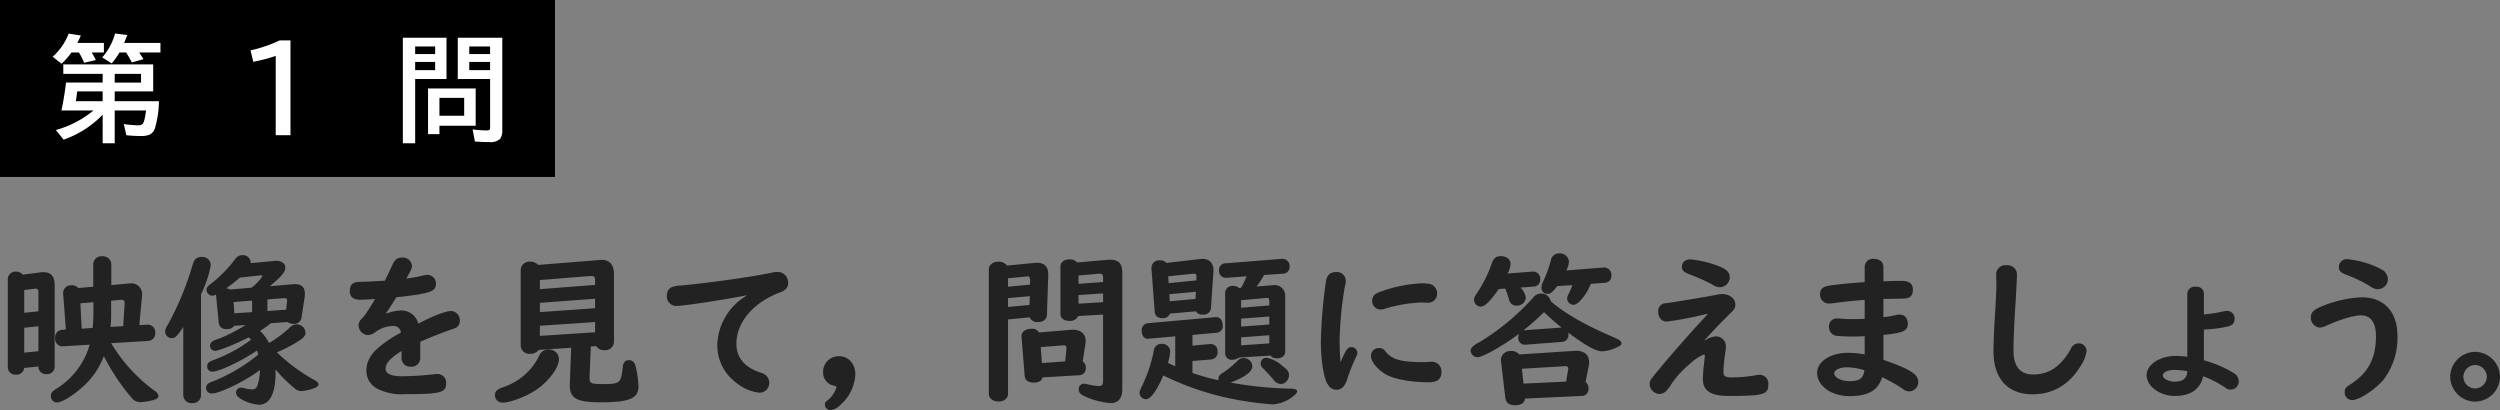
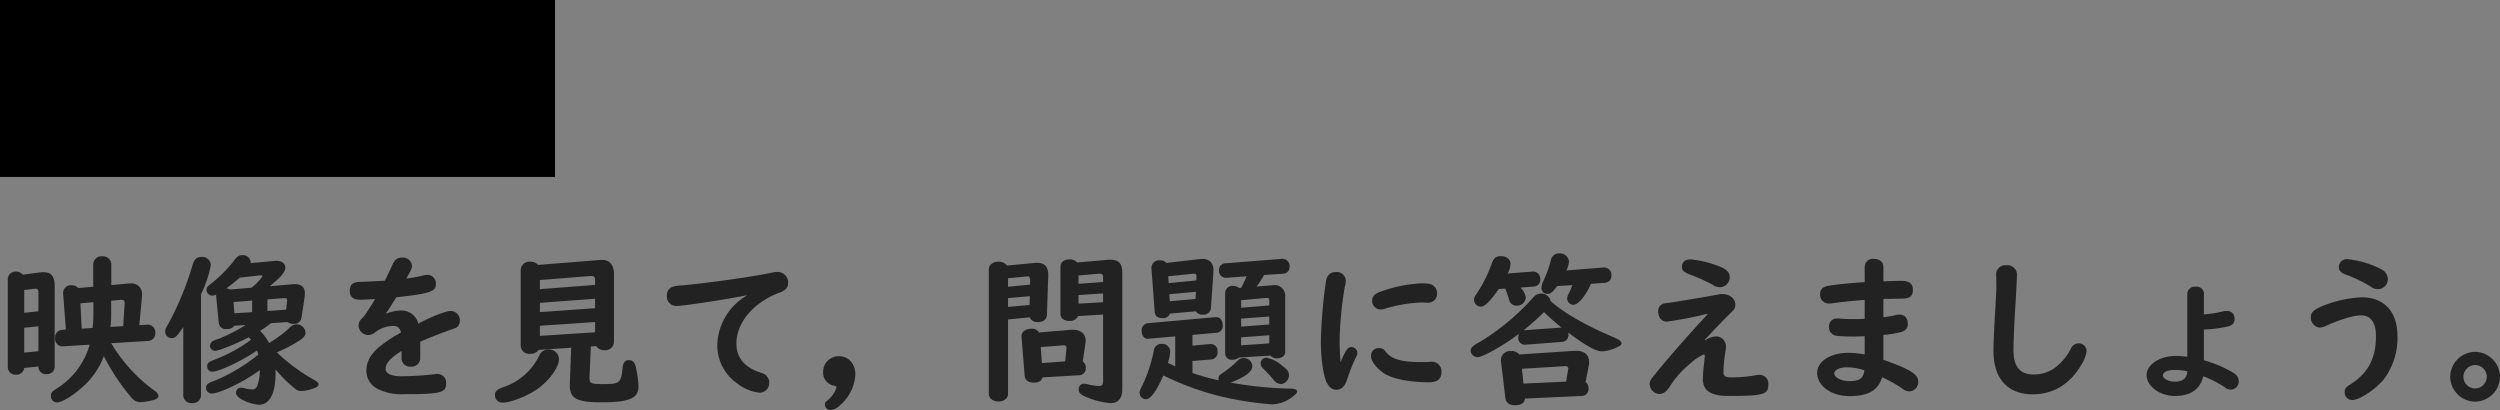
<svg xmlns="http://www.w3.org/2000/svg" width="522.202" height="85.664" viewBox="0 0 522.202 85.664">
  <rect x="0" y="0" width="522.202" height="85.664" fill="#808080" stroke="none" />
  <g transform="translate(-125.48 -94.363)">
    <path d="M31.484-10.472a1.586,1.586,0,0,0,1.428-1.734,1.588,1.588,0,0,0-1.734-1.666l-1.6.1.544-5.78a3.232,3.232,0,0,0,.034-.476,2.238,2.238,0,0,0-2.55-2.448,3.756,3.756,0,0,0-.544.034l-3.332.306V-26.52a1.739,1.739,0,0,0-1.87-1.632,1.71,1.71,0,0,0-1.9,1.632v4.726l-3.128.272A1.793,1.793,0,0,0,15.4-22.1a1.615,1.615,0,0,0-1.734,1.7l.578,7.548-.816.068A1.558,1.558,0,0,0,12-11.016,1.52,1.52,0,0,0,13.668-9.35l5.542-.34a15.944,15.944,0,0,1-6.8,9.112c-1.156.748-1.292.918-1.292,1.6a1.3,1.3,0,0,0,1.224,1.36c.986,0,3.162-1.258,5.1-2.992a15.947,15.947,0,0,0,4.726-6.7,44.046,44.046,0,0,0,5.848,8.772,2.238,2.238,0,0,0,1.9.85,12.433,12.433,0,0,0,2.958-.544c.442-.17.714-.442.714-.748A1.608,1.608,0,0,0,32.81-.034,33.588,33.588,0,0,1,23.7-10ZM23.562-13.4a21.749,21.749,0,0,0,.136-2.618V-18.87l2.176-.2c.442,0,.646.238.646.714l-.306,4.794Zm-6.018.374-.272-5.3,2.72-.238v2.516a25.3,25.3,0,0,1-.17,2.856ZM8.5-5.134v.1a1.564,1.564,0,0,0,1.7,1.5,1.584,1.584,0,0,0,1.7-1.5V-22c0-1.938-.714-2.822-2.312-2.822a3.933,3.933,0,0,0-.714.034l-3.638.476a1.83,1.83,0,0,0-1.428-.646,1.61,1.61,0,0,0-1.7,1.53v18.5a1.564,1.564,0,0,0,1.7,1.5A1.606,1.606,0,0,0,5.542-4.828Zm0-11.526-2.958.306v-4.76l2.278-.272a.573.573,0,0,1,.68.646Zm0,3.128v5.2l-2.958.306v-5.2ZM51.782-13.8a34.325,34.325,0,0,1-5.644,2.89,4.787,4.787,0,0,0-1.258.51,1.215,1.215,0,0,0-.544.918A1.089,1.089,0,0,0,45.39-8.4c.748,0,4.25-1.394,6.766-2.686l.306-.136a3.406,3.406,0,0,1,.442.51A31.019,31.019,0,0,1,45.39-6.6c-1.36.51-1.632.748-1.632,1.428a1.055,1.055,0,0,0,1.054,1.122c1.428,0,6.12-2.21,9.35-4.42.136.374.17.51.272.85a36.282,36.282,0,0,1-9.18,5.474C44.2-1.734,44.2-1.734,44-1.564a1.056,1.056,0,0,0-.476.85A1.17,1.17,0,0,0,44.71.51c1.666,0,6.936-2.55,10.064-4.9a10.85,10.85,0,0,1-.408,2.856c-.238.884-.578,1.19-1.224,1.19A7.022,7.022,0,0,1,51.51-.612a3.274,3.274,0,0,0-.68-.1A1.053,1.053,0,0,0,49.776.306c0,.442.272.816.884,1.258a8.876,8.876,0,0,0,3.91,1.292c2.244,0,3.468-2.346,3.468-6.63v-.748a27.852,27.852,0,0,0,4.148,4.08A1.9,1.9,0,0,0,63.444,0,9.41,9.41,0,0,0,66.3-.68q.714-.306.714-.714c0-.306-.272-.578-.884-.918a37.643,37.643,0,0,1-7.82-5.78,28.968,28.968,0,0,0,4.9-2.584c.748-.51,1.088-.986,1.088-1.53a1.857,1.857,0,0,0-1.836-1.734,1.976,1.976,0,0,0-1.428.646,24.633,24.633,0,0,1-4.352,3.264,10.109,10.109,0,0,0-1.87-2.55,18.738,18.738,0,0,0,2.244-1.6l3.434-.238a2.3,2.3,0,0,0,1.36.374,1.456,1.456,0,0,0,1.6-1.292l.646-4.148a7.77,7.77,0,0,0,.068-.85c0-1.36-.68-2.006-2.176-2.006a3.512,3.512,0,0,0-.476.034l-4.692.408c2.346-1.9,3.264-2.992,3.264-3.876,0-.918-.918-1.53-2.142-1.428l-5.1.476v-.2A1.613,1.613,0,0,0,51.1-28.39a1.728,1.728,0,0,0-1.428.748,27.86,27.86,0,0,1-4.964,5.1c-.952.714-1.088.918-1.088,1.428a1.253,1.253,0,0,0,1.19,1.19,1.785,1.785,0,0,0,.816-.238v.34l.544,5.508a1.44,1.44,0,0,0,1.632,1.36,1.748,1.748,0,0,0,1.6-.68Zm-3.23-7.412a1.921,1.921,0,0,0-.816-.238A31.449,31.449,0,0,0,50.558-23.7L54.6-24.14a2.248,2.248,0,0,1,.374-.034c.2,0,.34.068.34.17a9.7,9.7,0,0,1-2.312,2.414Zm.714,2.618,3.876-.306v2.414l-3.706.238ZM60.248-17l-3.91.272v-2.414l3.5-.272c.476,0,.646.136.612.578ZM42.466-20.2a23.816,23.816,0,0,0,2.04-6.052,1.763,1.763,0,0,0-1.938-1.768c-.986,0-1.53.51-1.87,1.7a61.973,61.973,0,0,1-4.93,12.036c-.748,1.292-.782,1.394-.782,1.87a1.38,1.38,0,0,0,1.326,1.36c.748,0,1.122-.34,2.448-2.312V.918a1.694,1.694,0,0,0,1.87,1.6,1.683,1.683,0,0,0,1.836-1.6Zm45.8,9.894c2.108-.918,4.862-2.006,6.7-2.618.476-.17.612-.238.782-.306a1.6,1.6,0,0,0,.782-1.36,1.941,1.941,0,0,0-1.87-2.142c-1.054,0-4.182,1.224-6.8,2.652a3.629,3.629,0,0,0-3.638-2.754,8.979,8.979,0,0,0-3.026.646l-.068-.1c.476-.68.816-1.19,1.462-2.244.408-.646.51-.782.68-1.054,7-.782,8.262-1.19,8.262-2.754a1.8,1.8,0,0,0-1.768-1.938,3.807,3.807,0,0,0-.748.1,31.841,31.841,0,0,1-3.672.68c.952-1.632,1.19-2.142,1.19-2.686a1.912,1.912,0,0,0-2.108-1.7c-.918,0-1.462.408-1.938,1.428-.884,1.938-1.122,2.414-1.632,3.4-1.632.1-4.386.238-5,.238-1.666,0-2.312.544-2.312,1.938,0,1.19.748,1.8,2.108,1.8.068,0,.476,0,1.292-.034l1.666-.1h.2l-.136.238c-.782,1.326-1.054,1.734-1.428,2.278a8.392,8.392,0,0,1-1.19,1.564,2,2,0,0,0-.68,1.394,2.075,2.075,0,0,0,1.938,2.04,2.653,2.653,0,0,0,1.666-.68A6.4,6.4,0,0,1,82.62-13.6c.884,0,1.36.408,1.632,1.36l-.238.136a29.349,29.349,0,0,0-4.08,2.686C77.928-7.786,77.01-6.188,77.01-4.25A4.205,4.205,0,0,0,79.458-.408,11.062,11.062,0,0,0,85,.646c7.514,0,8.67-.306,8.67-2.244a1.821,1.821,0,0,0-1.9-1.972,1.655,1.655,0,0,0-.408.034,64.38,64.38,0,0,1-6.97.442c-2.21,0-3.366-.544-3.366-1.564,0-1.156,1.02-2.278,3.332-3.706V-6.97A1.779,1.779,0,0,0,86.326-5.1a1.8,1.8,0,0,0,1.938-1.87Zm36.754.918a1.922,1.922,0,0,0,1.7.85,1.817,1.817,0,0,0,2.006-1.734V-24.412c0-1.972-.952-3.06-2.652-2.992a3.157,3.157,0,0,0-.442.034l-12.75,1.02a2.179,2.179,0,0,0-1.632-.68,1.817,1.817,0,0,0-2.006,1.734v15.81a1.774,1.774,0,0,0,2.006,1.7,2.106,2.106,0,0,0,1.768-.816l6.766-.442-.272,7.412C119.374,1.5,120.768,2.346,126,2.346c5.984,0,7.854-.816,7.854-3.366a23.516,23.516,0,0,0-.578-4.08c-.238-.918-.68-1.36-1.428-1.36s-1.19.476-1.292,1.428c-.34,3.332-.578,3.57-3.978,3.57-2.754,0-2.958-.1-2.958-1.462l.272-6.392Zm-.238-12.784-11.526.884v-1.9l10.574-.85c.714,0,.918.17.952.748Zm0,2.89v1.972l-11.526.816v-1.938Zm0,4.862v2.142l-11.526.748v-2.108ZM115.022-8.67a1.979,1.979,0,0,0-1.87,1.19A12.815,12.815,0,0,1,105.6-.816c-1.326.476-1.734.85-1.734,1.666A1.556,1.556,0,0,0,105.5,2.414c1.6,0,5.032-1.326,7.106-2.754,2.55-1.768,4.624-4.59,4.624-6.324A2.024,2.024,0,0,0,115.022-8.67Zm41.514-11.356c-.238.17-.238.17-.34.238a12.392,12.392,0,0,0-5.882,10.03A9.665,9.665,0,0,0,154.326-1.7a9.2,9.2,0,0,0,4.76,2.04,2.028,2.028,0,0,0,2.074-2.108A2.123,2.123,0,0,0,159.6-3.774c-3.536-1.088-5.3-3.128-5.3-6.154,0-4.42,3.638-8.67,9.112-10.676,1.19-.442,1.7-1.02,1.7-1.972a2.217,2.217,0,0,0-2.244-2.312,5.537,5.537,0,0,0-1.224.17c-4.488.918-12.478,2.04-18.7,2.652a7.26,7.26,0,0,0-1.9.272,1.781,1.781,0,0,0-1.258,1.8,1.969,1.969,0,0,0,2.074,2.21C143.31-17.782,152.422-19.176,156.536-20.026ZM175.78-7.276a3.24,3.24,0,0,0-3.366,3.23,2.772,2.772,0,0,0,2.278,2.924c.374.068.51.136.51.34a5.666,5.666,0,0,1-1.768,2.652c-.544.374-.646.544-.646.952a1.176,1.176,0,0,0,1.19,1.156,3.455,3.455,0,0,0,2.006-1.054,9.057,9.057,0,0,0,3.162-6.392C179.146-5.678,177.718-7.276,175.78-7.276Zm51.408-2.516a6.492,6.492,0,0,0,.068-.68c0-1.5-1.02-2.346-2.788-2.346a3.157,3.157,0,0,0-.442.034l-6.528.544a1.634,1.634,0,0,0-1.5-.782c-1.36,0-2.21.68-2.142,1.666l.646,8.058q.1,1.53,1.938,1.53c1.02,0,1.632-.374,1.8-1.088l7.548-.442a1.446,1.446,0,0,0,1.5-1.564,1.539,1.539,0,0,0-.646-1.326Zm-4.216,3.6-4.862.34-.238-3.332,4.726-.374c.51,0,.68.17.646.714ZM215.56-15.4a1.689,1.689,0,0,0,1.734.986c1.122,0,1.8-.544,1.87-1.5l.272-8.126c.068-1.9-.68-2.754-2.414-2.754a3.524,3.524,0,0,0-.544.034l-5.644.544a2.2,2.2,0,0,0-1.768-.816c-1.19,0-2.04.68-2.04,1.632V.578c0,.918.85,1.6,2.04,1.6,1.156,0,1.972-.68,1.972-1.6V-14.96Zm.068-6.834-4.59.442v-1.768l3.876-.374.272-.034c.238-.034.408.2.476.748v.136Zm-.034,2.414-.068,1.836-4.488.408v-1.836Zm15.3,3.842V-2.074c0,.714-.238,1.02-.85,1.02a13.1,13.1,0,0,1-2.312-.34,2.706,2.706,0,0,0-.816-.136,1.108,1.108,0,0,0-1.122,1.19c0,.578.34.986,1.088,1.36a16.494,16.494,0,0,0,5.576,1.5c1.6,0,2.448-1.02,2.448-2.924V-24.65c0-2.006-.714-2.788-2.584-2.788a4.361,4.361,0,0,0-.612.034l-6.222.544a2.044,2.044,0,0,0-1.6-.646c-1.122,0-1.9.612-1.9,1.5v9.894c0,.884.714,1.462,1.87,1.462a1.859,1.859,0,0,0,1.836-1.02Zm0-6.8-5.134.374V-24.14l4.25-.374c.646-.034.884.17.884.782Zm0,2.38v1.836l-5.134.306v-1.8ZM249.56-6.29l3.91-.306A1.471,1.471,0,0,0,254.8-8.262a1.421,1.421,0,0,0-1.36-1.564h-.17l-3.706.34V-11.73l4.964-.442a1.4,1.4,0,0,0,1.36-1.5c0-1.054-.544-1.768-1.326-1.768h-.2l-14.042,1.258a1.471,1.471,0,0,0-1.36,1.666c0,.952.578,1.666,1.326,1.6l.238-.034,5.44-.476v6.256c-.544-.238-.918-.408-1.53-.714a10.3,10.3,0,0,0,.476-2.346,1.649,1.649,0,0,0-1.836-1.632,1.592,1.592,0,0,0-1.6,1.5,29.827,29.827,0,0,1-2.448,7.31c-.476.952-.51,1.088-.51,1.462A1.368,1.368,0,0,0,239.836,1.7c.986,0,2.244-1.734,3.638-4.964a58.88,58.88,0,0,0,12.206,4.42,69.541,69.541,0,0,0,10.608,1.632,7.478,7.478,0,0,0,4.386-1.768c.476-.34.748-.68.748-.952,0-.374-.51-.578-1.53-.578a79.034,79.034,0,0,1-12.376-1.258c3.06-1.156,4.556-2.312,4.556-3.434a1.8,1.8,0,0,0-1.8-1.7,1.785,1.785,0,0,0-1.36.646,21.089,21.089,0,0,1-3.06,2.482c-.68.442-.85.646-.85,1.19a.613.613,0,0,0,.068.34,45.386,45.386,0,0,1-5.508-1.53Zm.714-10.37a1.479,1.479,0,0,0,1.428.68,1.515,1.515,0,0,0,1.734-1.564l.51-7.412c.1-1.666-.748-2.652-2.312-2.652l-.544.034-6.97.816a1.658,1.658,0,0,0-1.394-.544,1.58,1.58,0,0,0-1.734,1.53v.136l.68,9.01c.068.952.612,1.394,1.632,1.394a1.519,1.519,0,0,0,1.564-.952Zm.1-6.46-5.78.578-.1-1.428,5.2-.544h.2c.374,0,.51.17.51.544Zm-.1,2.38-.068,1.5-5.372.476-.1-1.462ZM265.846-7.412a1.72,1.72,0,0,0,1.394.578c1.02,0,1.7-.578,1.7-1.394V-19.822a2.221,2.221,0,0,0-2.414-2.312l-.34.034-3.23.272a20.6,20.6,0,0,0,1.564-2.414l3.91-.272a1.4,1.4,0,0,0,1.428-1.462,1.516,1.516,0,0,0-1.734-1.632L256.5-26.69A1.378,1.378,0,0,0,255.1-25.3a1.477,1.477,0,0,0,1.7,1.632l4.08-.306a26.344,26.344,0,0,1-1.156,2.414l-.408.034a1.925,1.925,0,0,0-1.224-.442,1.512,1.512,0,0,0-1.7,1.394V-7.888a1.35,1.35,0,0,0,1.462,1.36A2.564,2.564,0,0,0,259.284-7Zm-.238-10.472-5.882.476v-1.564l5.168-.476c.612-.034.714.068.714.68Zm0,2.312v1.666l-5.882.442V-15.13Zm0,3.91v1.7l-5.882.408V-11.22ZM265.03-6.97a1.191,1.191,0,0,0-1.224,1.19,1.378,1.378,0,0,0,.442.986c.68.68,1.734,1.8,2.21,2.38a2.049,2.049,0,0,0,1.6.952,1.859,1.859,0,0,0,1.666-1.87c0-.714-.306-1.122-1.36-1.9A6.969,6.969,0,0,0,265.03-6.97Zm15.436.714c-.068-.748-.17-2.924-.17-4.216a74.639,74.639,0,0,1,1.088-11.322,4.536,4.536,0,0,0,.2-1.292,1.845,1.845,0,0,0-2.074-1.768c-1.19,0-1.87.646-2.074,1.972a103.505,103.505,0,0,0-1.054,12.512c0,3.434.476,6.9,1.156,8.432.51,1.122,1.19,1.666,2.108,1.666,1.02,0,1.734-.68,2.244-2.21a37.322,37.322,0,0,1,1.768-4.488c.34-.646.34-.68.34-.986A1.216,1.216,0,0,0,282.71-9.18c-.714,0-1.088.544-2.21,3.128Zm18.156-12.206a1.867,1.867,0,0,0,2.04-1.938,2,2,0,0,0-1.53-1.972,10.229,10.229,0,0,0-1.666-.136,28.822,28.822,0,0,0-8.942,1.87q-1.428.561-1.428,1.734a1.8,1.8,0,0,0,1.768,1.87,2.614,2.614,0,0,0,.884-.17A30.793,30.793,0,0,1,297.3-18.5Zm-10.1,9.486a1.588,1.588,0,0,0-1.666,1.666c0,1.122,1.258,2.686,2.89,3.706,1.768,1.088,5.338,1.768,9.18,1.768,1.836,0,2.652-.68,2.652-2.21a2,2,0,0,0-2.142-2.074,3.139,3.139,0,0,0-.51.034c-.476.034-.952.034-1.53.034-4.216,0-6.222-.578-7.514-2.21A1.471,1.471,0,0,0,288.524-8.976Zm32.3-12.852a1.435,1.435,0,0,0,1.394-1.6,1.5,1.5,0,0,0-1.666-1.53l-5.168.408A4.383,4.383,0,0,0,316-26.52c0-.986-.816-1.666-2.04-1.666-.952,0-1.5.442-1.87,1.5a27.029,27.029,0,0,1-3.026,6.12c-.612.918-.68,1.088-.68,1.6a1.437,1.437,0,0,0,1.394,1.326c.85,0,1.9-1.054,3.774-3.672l1.36-.1c.238.612.51,1.428.748,2.176a1.581,1.581,0,0,0,1.666,1.394,1.831,1.831,0,0,0,1.87-1.632,3.62,3.62,0,0,0-1.122-2.142Zm14.824-.782a1.439,1.439,0,0,0,1.428-1.53,1.556,1.556,0,0,0-1.734-1.666l-7.684.612a4.552,4.552,0,0,0,.544-1.836,1.869,1.869,0,0,0-1.972-1.734,1.733,1.733,0,0,0-1.8,1.428,24.747,24.747,0,0,1-1.6,4.42,3.415,3.415,0,0,0-.374,1.36,1.234,1.234,0,0,0,1.258,1.258c.646,0,1.054-.34,2.04-1.632l3.162-.2a13.665,13.665,0,0,1-.748,1.768,2.243,2.243,0,0,0-.34,1.054,1.368,1.368,0,0,0,1.326,1.292c.986,0,2.652-2.006,3.638-4.386Zm-8.942,12.342A1.413,1.413,0,0,0,328.1-11.8a1.951,1.951,0,0,0-.034-.408c3.672,2.754,5.78,3.91,7.072,3.91a8.232,8.232,0,0,0,3.434-1.02c.408-.17.612-.408.612-.646,0-.408-.476-.782-1.6-1.258-5.712-2.414-10.2-4.964-12.988-7.378l-.1-.1-.1-.068a2.017,2.017,0,0,0-2.006-1.6,2.174,2.174,0,0,0-1.7.884A49.668,49.668,0,0,1,309.6-10.268a6.672,6.672,0,0,0-1.36.85,1.286,1.286,0,0,0-.578,1.02,1.492,1.492,0,0,0,1.394,1.326c1.156,0,5.3-2.346,8.738-4.9a1.63,1.63,0,0,0-.17.782,1.37,1.37,0,0,0,1.53,1.5Zm-.136-2.992-7.582.544a.957.957,0,0,0-.272.034A55.215,55.215,0,0,0,323-16.49c.952.952,2.244,2.074,3.672,3.23Zm5.746,8.126a4.463,4.463,0,0,0,.1-.918c0-1.632-1.156-2.482-3.128-2.346l-11.458.748a2.069,2.069,0,0,0-1.734-.714A1.956,1.956,0,0,0,313.99-6.63v.238l.918,7.752c.136,1.088.816,1.6,2.108,1.6,1.19,0,1.938-.51,2.006-1.394l11.764-.544a1.429,1.429,0,0,0,1.5-1.564,1.621,1.621,0,0,0-.612-1.36Zm-4.692,3.162-8.908.408-.34-3.094,9.01-.544c.442-.034.714.2.68.51l-.034.17Zm26.01-25.534c-1.156,0-1.836.578-1.836,1.564,0,.68.374,1.054,1.428,1.5a40.693,40.693,0,0,1,4.964,2.21,2.717,2.717,0,0,0,1.564.544,2.116,2.116,0,0,0,2.04-2.04c0-.952-.544-1.6-1.768-2.142A22.085,22.085,0,0,0,353.634-27.506Zm3.536,11.458c-3.706,3.978-7.956,8.806-11.084,12.648-.884,1.054-1.02,1.36-1.02,1.972a2.141,2.141,0,0,0,2.04,2.04,2.156,2.156,0,0,0,1.666-.918,5.137,5.137,0,0,0,.612-.816,19.472,19.472,0,0,1,4.08-4.556,10,10,0,0,1,2.924-1.972c.136,0,.2.136.2.34a3.47,3.47,0,0,1-.068.612l-.1,1.054a25.227,25.227,0,0,0-.238,3.128c0,2.482,1.666,3.536,5.44,3.536,7.174,0,8.228-.306,8.228-2.346A1.839,1.839,0,0,0,368.016-3.4a4.166,4.166,0,0,0-.646.068,29.021,29.021,0,0,1-5.2.476c-1.326,0-1.7-.272-1.7-1.19a30.383,30.383,0,0,1,.408-4.08,4.531,4.531,0,0,0,.1-.952,2.088,2.088,0,0,0-2.006-2.346,4.529,4.529,0,0,0-2.312.816l-.1-.1.442-.442c1.9-2.074,3.57-3.774,4.9-5.1.884-.816,1.054-1.122,1.054-1.836,0-1.224-1.19-2.176-2.754-2.176a4.262,4.262,0,0,0-1.054.136c-2.108.408-8.84,1.53-10.132,1.7-.952.1-1.088.136-1.326.272a1.588,1.588,0,0,0-.85,1.5c0,1.292.714,2.142,1.8,2.142A71.526,71.526,0,0,0,357.1-16.15Zm32.81-6.7c-3.2.2-6.154.51-7.718.782-1.054.2-1.6.782-1.6,1.666a1.832,1.832,0,0,0,1.972,2.006,3.931,3.931,0,0,0,.578-.034c2.244-.306,4.046-.51,6.766-.714V-15.1c-1.258.068-1.6.068-2.278.068-1.02,0-2.21-.034-2.822-.1a5.077,5.077,0,0,0-.646-.034,1.619,1.619,0,0,0-1.7,1.8,1.786,1.786,0,0,0,1.632,1.836c.51.068,2.074.136,3.366.136.68,0,1.258,0,2.448-.068V-7.65a19.438,19.438,0,0,0-3.434-.34c-3.706,0-6.494,1.8-6.494,4.182,0,2.72,2.958,4.862,6.732,4.862,3.944,0,6.018-1.19,6.834-3.944a30.345,30.345,0,0,1,4.25,2.38,2.244,2.244,0,0,0,1.462.578,1.945,1.945,0,0,0,1.836-2.04c0-1.53-1.734-2.618-7.276-4.556v-5.2a21.54,21.54,0,0,0,3.6-.578c.986-.272,1.5-.816,1.5-1.666,0-1.258-.646-2.006-1.734-2.006a2.832,2.832,0,0,0-.748.1,16.056,16.056,0,0,1-2.618.442v-3.808h.374c1.8-.034,1.9-.034,3.536-.068,1.632,0,2.244-.51,2.244-1.87,0-1.258-.748-1.836-2.414-1.836-.748,0-2.346.034-3.74.1v-2.992c0-1.054-.782-1.7-2.006-1.7a1.679,1.679,0,0,0-1.9,1.666Zm-.068,18.394c-.2,1.7-.986,2.278-3.128,2.278-1.666,0-3.162-.748-3.162-1.632,0-.714,1.19-1.258,2.686-1.258A13.075,13.075,0,0,1,389.912-4.352Zm27.574-17.884c0,.918,0,.986-.2,4.862-.272,4.182-.408,7.412-.408,9.01,0,5.746,2.958,9.044,8.194,9.044,4.284,0,7.786-2.108,10.132-6.12a7.186,7.186,0,0,0,1.122-2.89,1.611,1.611,0,0,0-1.632-1.632,1.746,1.746,0,0,0-1.6,1.02,11.83,11.83,0,0,1-3.23,3.978,7.557,7.557,0,0,1-4.658,1.5c-2.788,0-4.148-1.666-4.148-5.066,0-1.36.136-5.1.306-7.888l.17-2.686c.238-4.352.238-4.352.238-4.93a1.977,1.977,0,0,0-2.176-2.244,1.928,1.928,0,0,0-2.142,2.21ZM457.368-7.174c-.986-.1-1.734-.17-2.346-.17-3.4,0-6.154,1.8-6.154,4.012,0,2.312,2.754,4.352,5.882,4.352,3.3,0,5.3-1.394,5.95-4.114a22.6,22.6,0,0,1,4.454,2.278,1.93,1.93,0,0,0,1.326.51,1.687,1.687,0,0,0,1.632-1.768,2.01,2.01,0,0,0-1.122-1.734,24.673,24.673,0,0,0-6.154-2.618v-6.426a26.478,26.478,0,0,0,5.032-.646c.952-.238,1.36-.714,1.36-1.564a1.521,1.521,0,0,0-1.666-1.666,3.368,3.368,0,0,0-.612.068,27.548,27.548,0,0,1-4.114.646v-4.08a1.522,1.522,0,0,0-1.734-1.7,1.551,1.551,0,0,0-1.734,1.7Zm0,3.2c-.17,1.394-.986,2.006-2.618,2.006-1.292,0-2.482-.612-2.482-1.292,0-.714,1.02-1.156,2.55-1.156a14.5,14.5,0,0,1,2.55.272ZM490.892-27.54a1.65,1.65,0,0,0-1.87,1.666c0,.714.442,1.19,1.5,1.564a28.9,28.9,0,0,1,5.134,2.482,2.441,2.441,0,0,0,1.53.544,2.1,2.1,0,0,0,2.074-2.074,2.346,2.346,0,0,0-1.054-1.9c-.17-.1-.51-.272-.884-.476A19.724,19.724,0,0,0,490.892-27.54Zm2.924,7.956a24.265,24.265,0,0,0-8.636,2.006c-1.462.646-2.006,1.224-2.006,2.108a2.089,2.089,0,0,0,1.8,2.21,3.15,3.15,0,0,0,1.156-.272c2.958-1.36,5.95-2.278,7.514-2.278,2.04,0,3.128,1.5,3.128,4.352,0,4.624-1.632,7.684-5.338,10.064-.986.612-1.19.884-1.19,1.6a1.554,1.554,0,0,0,1.6,1.666c1.462,0,4.828-2.21,6.562-4.318a14.407,14.407,0,0,0,2.856-9.078C501.262-16.558,498.474-19.584,493.816-19.584Zm23.7,11.39a5.269,5.269,0,0,0-5.236,5.168,5.269,5.269,0,0,0,5.168,5.236,5.276,5.276,0,0,0,5.236-5.2A5.285,5.285,0,0,0,517.514-8.194ZM517.48-5.44a2.482,2.482,0,0,1,2.448,2.448A2.482,2.482,0,0,1,517.48-.544a2.482,2.482,0,0,1-2.448-2.448A2.505,2.505,0,0,1,517.48-5.44Z" transform="translate(125 176.049)" fill="#222" />
    <g transform="translate(-634 9)">
      <rect width="115.914" height="36.922" transform="translate(759.48 85.363)" />
      <path d="M1,1V35.922H114.914V1H1M0,0H115.914V36.922H0Z" transform="translate(759.48 85.363)" />
-       <path d="M8.625-16.676A12.374,12.374,0,0,1,9.5-15.094l-2.449.574a13.849,13.849,0,0,0-1.09-2.156H4.406A15.712,15.712,0,0,1,2.332-14.32L.48-15.785a12.39,12.39,0,0,0,3.34-4.828l2.543.387q-.375.891-.727,1.559H11.18v1.992Zm9.914,0a15.475,15.475,0,0,1,.9,1.395l-2.426.691a20.43,20.43,0,0,0-1.184-2.086H14.426A12.7,12.7,0,0,1,12.8-14.391l-1.969-1.254a12.463,12.463,0,0,0,2.684-4.992l2.543.316q-.34.938-.645,1.652h7.582v1.992Zm-7.617,13A20.847,20.847,0,0,1,2.766,1.535L1.148-.48A21.174,21.174,0,0,0,9-4.559H2.309q.6-2.777.961-5.836h7.652v-1.816H2.7V-14.18H21.48v5.637H13.441V-6.5h9.234A20.556,20.556,0,0,1,21.832-.8,2.2,2.2,0,0,1,20.672.516a4.85,4.85,0,0,1-1.8.258,29.857,29.857,0,0,1-3-.164L15.34-1.723a22.868,22.868,0,0,0,2.906.258A1.478,1.478,0,0,0,19.23-1.7q.457-.41.75-2.859H13.441V2.285h-2.52Zm8.016-8.531h-5.5v1.816h5.5ZM10.922-8.543H5.6l-.035.281Q5.5-7.676,5.332-6.5h5.59ZM47.074.6V-15.961a33.739,33.739,0,0,1-4.687,1.23l-.574-2.379A29.528,29.528,0,0,0,47.906-19.2h2.25V.6ZM88.84-9.164v7.793H81.27V.387H78.891V-9.164ZM86.438-7.2H81.27v3.738h5.168ZM82.746-19.758v8.625H76.2V2.285H73.629V-19.758ZM76.2-17.93v1.582h4.172V-17.93Zm0,3.234v1.711h4.172V-14.7Zm18.2-5.062v19.3a2.906,2.906,0,0,1-.457,1.828,2.951,2.951,0,0,1-2.285.668q-1.5,0-2.977-.117L88.2-.6a28.2,28.2,0,0,0,2.93.211q.516,0,.633-.176a1.063,1.063,0,0,0,.094-.539V-11.133H85.1v-8.625ZM87.5-17.93v1.582h4.348V-17.93Zm0,3.234v1.711h4.348V-14.7Z" transform="translate(770 113)" fill="#fff" />
    </g>
  </g>
</svg>